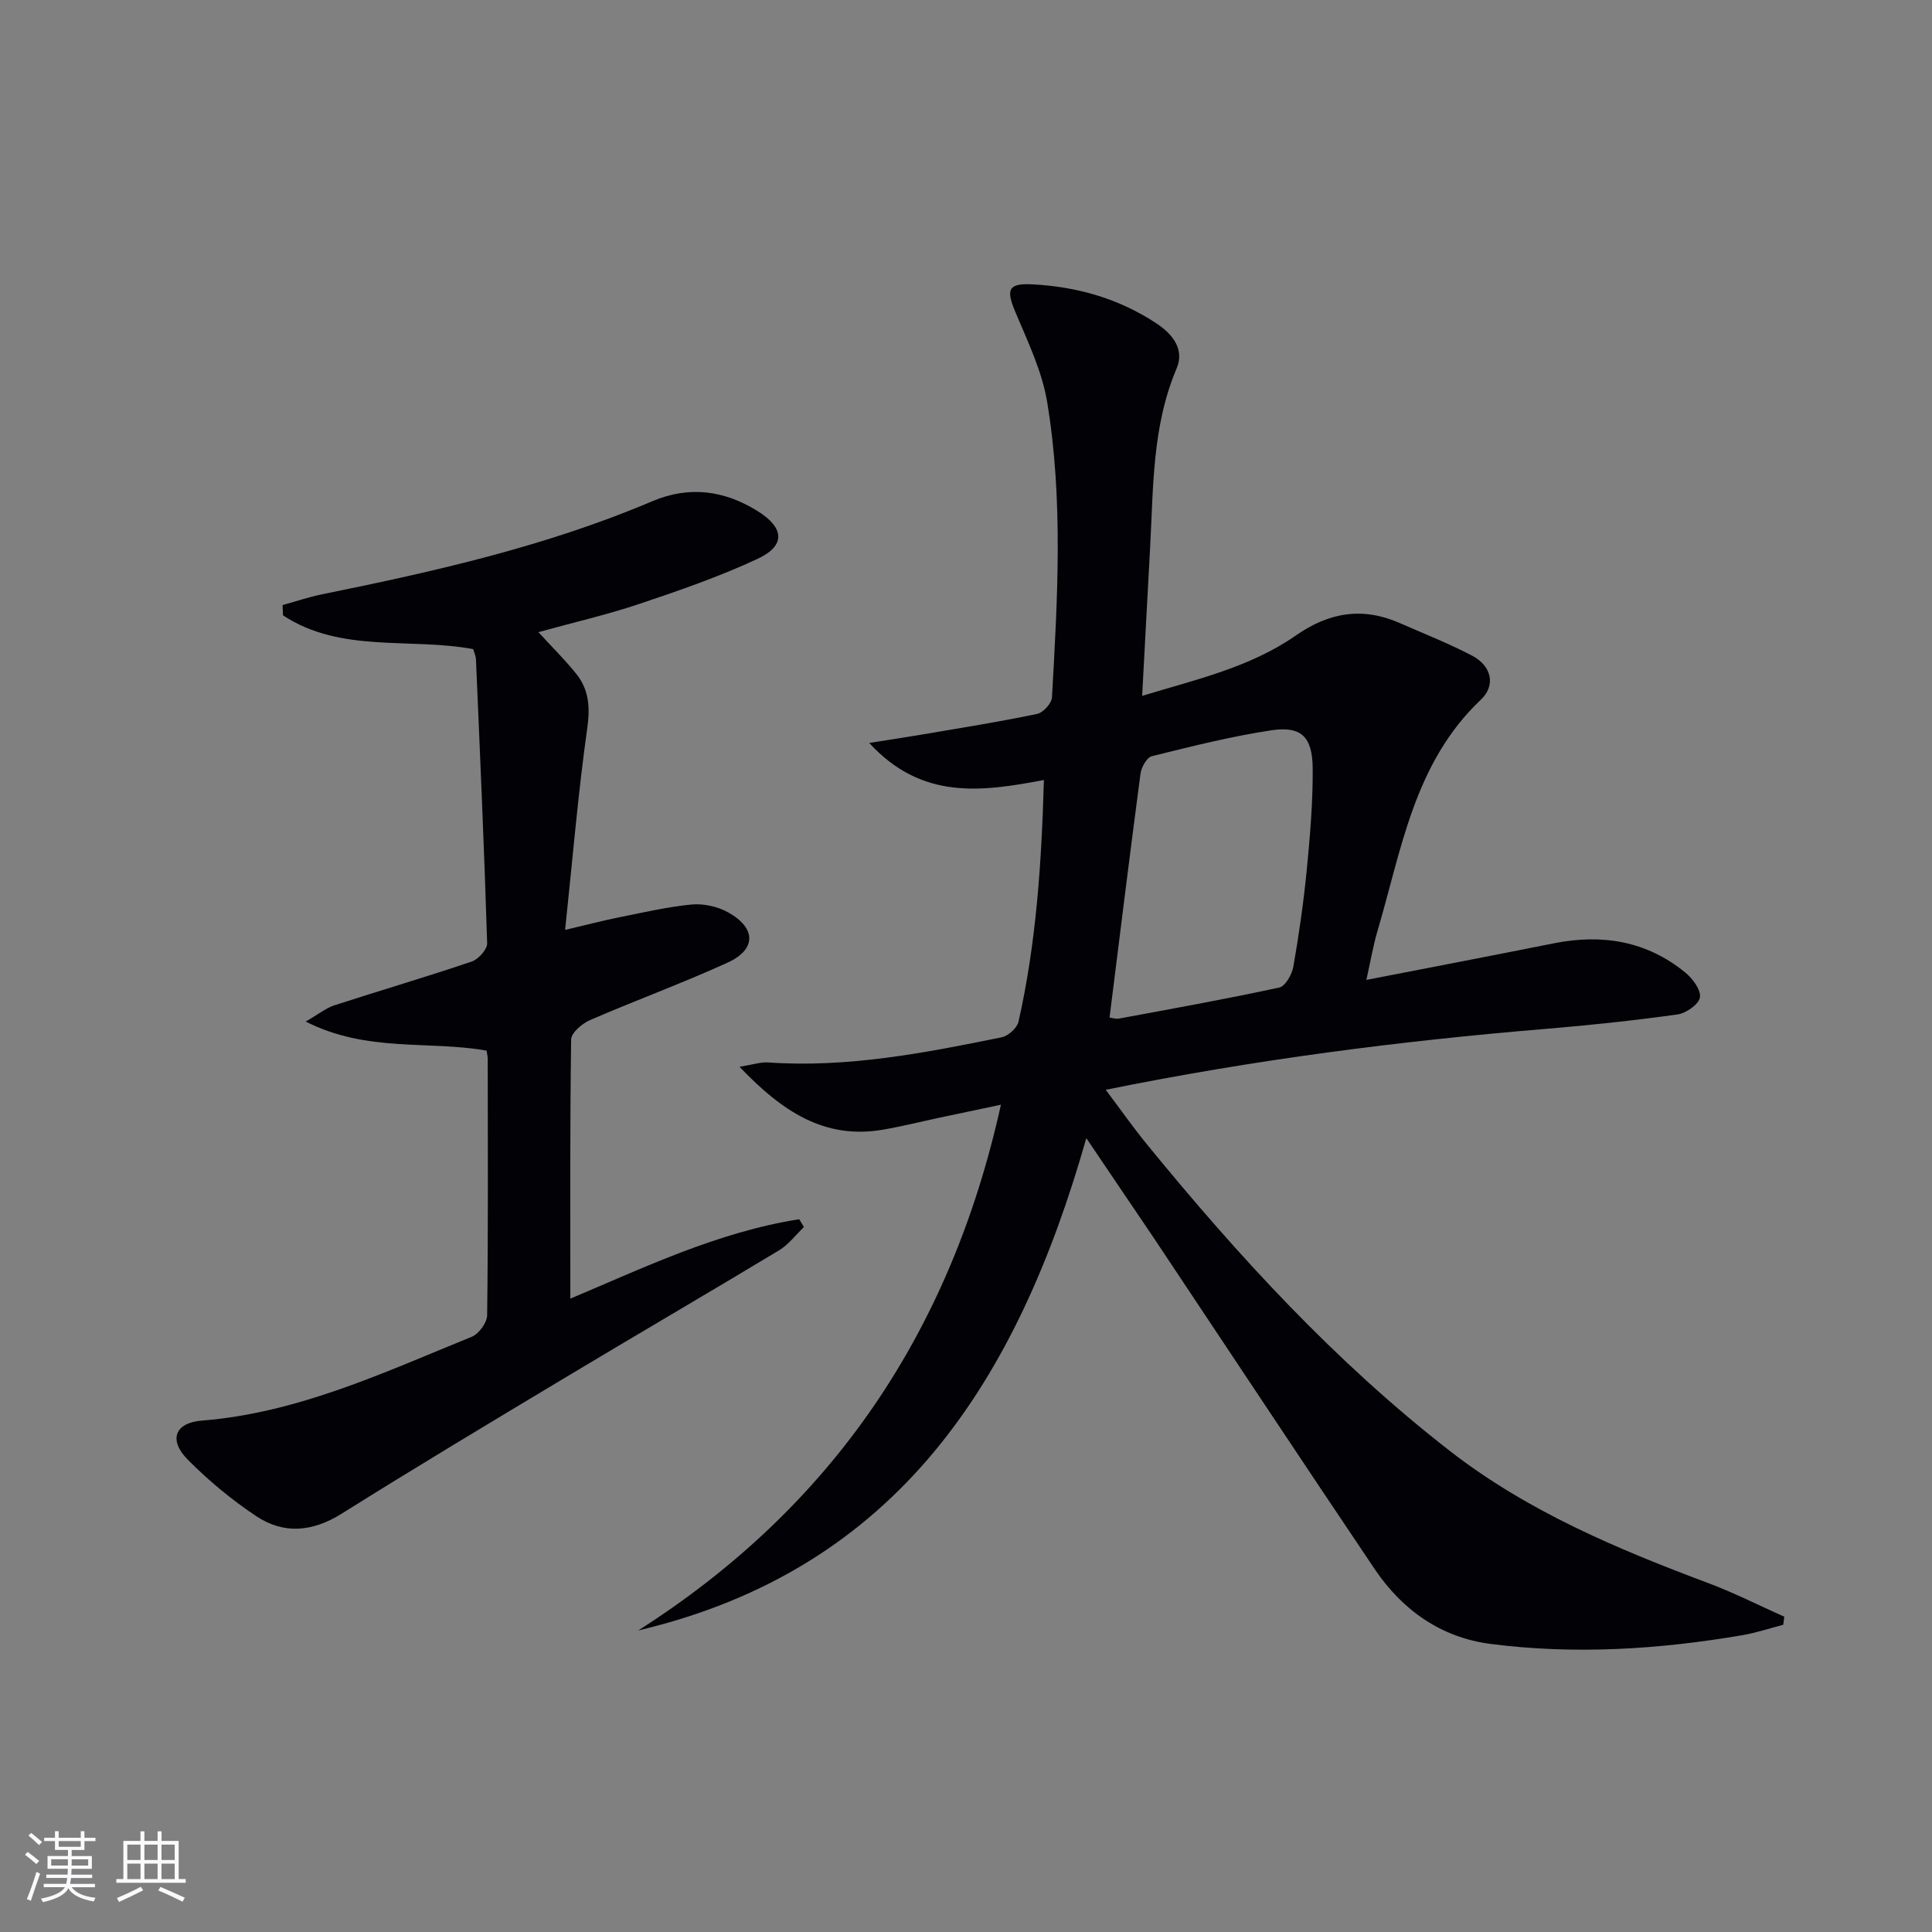
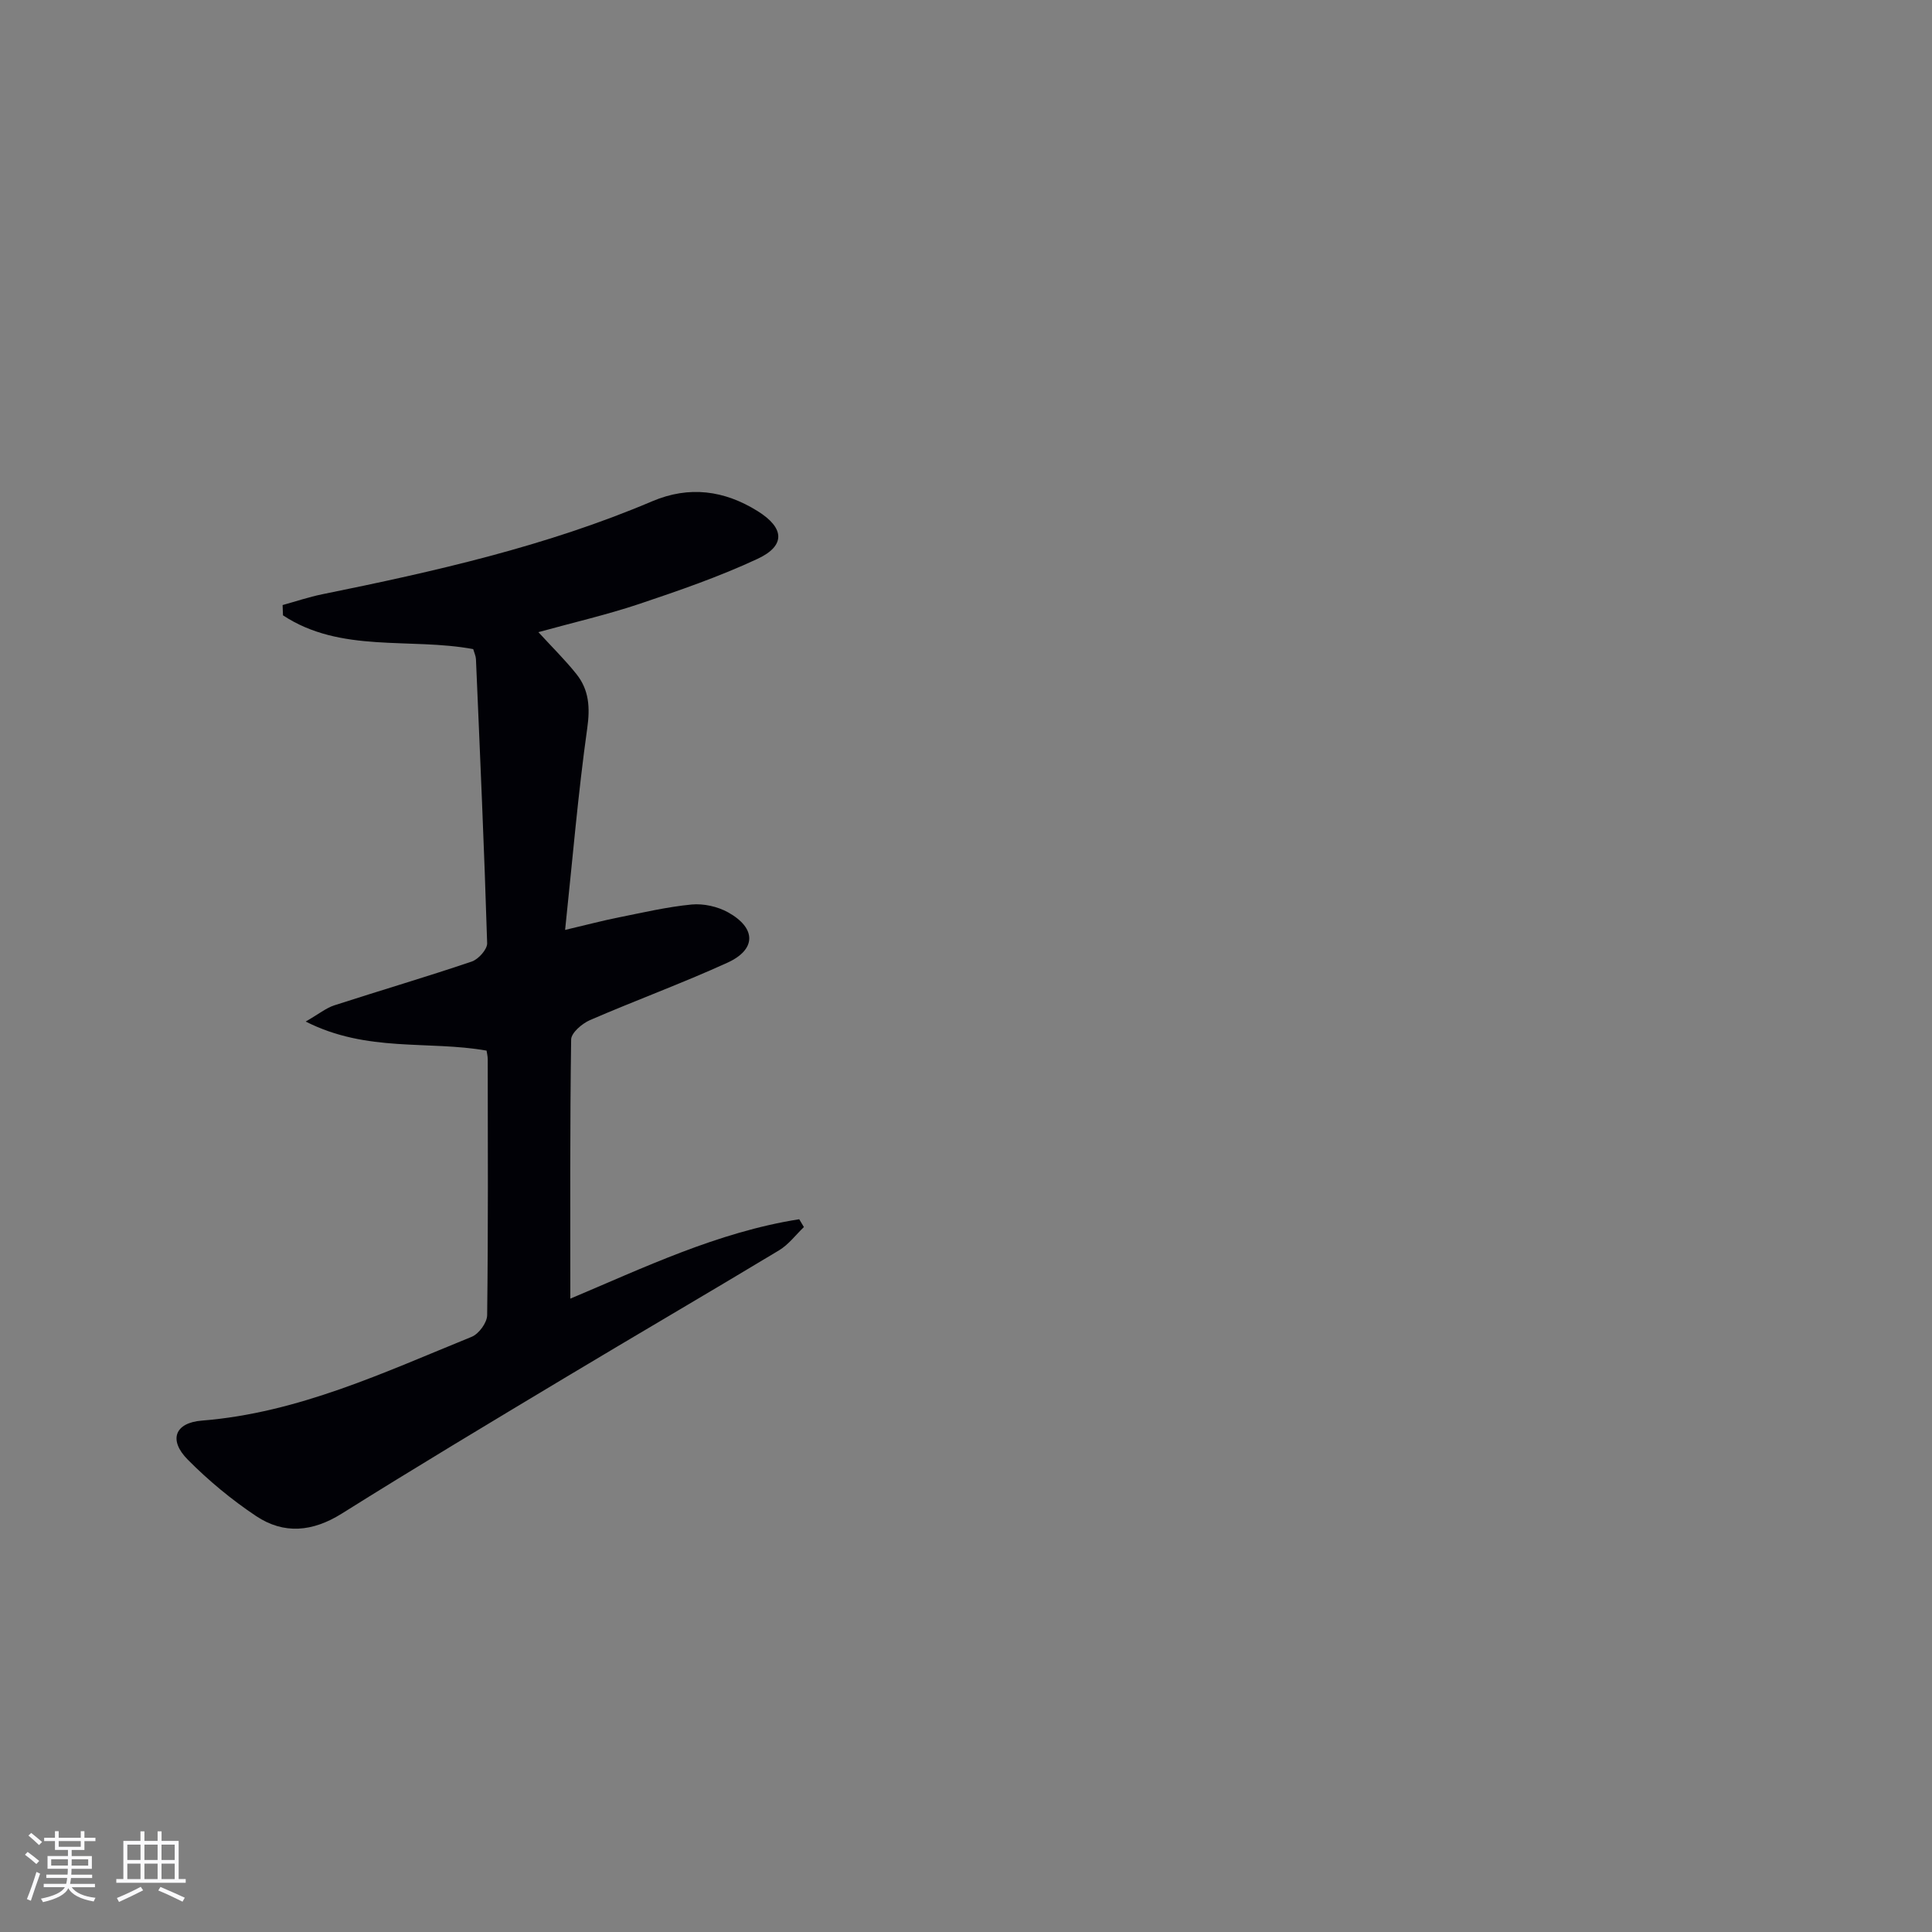
<svg xmlns="http://www.w3.org/2000/svg" enable-background="new 0 0 400 400" viewBox="0 0 400 400">
  <rect x="0" y="0" width="400" height="400" fill="#808080" stroke="none" />
-   <path d="m224.91 235.64c-14.23 50.05-38.97 89.22-92.77 101.93 40.16-25.57 64.71-61.84 75.09-108.85-4.48.95-8.6 1.81-12.7 2.68-3.89.83-7.76 1.8-11.68 2.48-12.19 2.1-20.95-3.81-29.74-13.01 2.7-.43 4.34-1.01 5.94-.9 16.43 1.14 32.4-1.96 48.34-5.21 1.36-.28 3.18-1.92 3.48-3.22 3.67-16.26 4.77-32.79 5.26-50.05-12.84 2.42-25.22 4.24-36.17-7.67 4.6-.73 8.17-1.26 11.74-1.87 7.69-1.32 15.39-2.54 23.02-4.14 1.25-.26 3.01-2.18 3.08-3.42 1.15-20.44 2.37-40.94-1.01-61.24-1.07-6.39-4.05-12.53-6.59-18.6-1.92-4.58-1.5-5.93 3.47-5.68 9.27.46 18.03 2.95 25.82 8.13 3.19 2.12 5.82 5.27 4.12 9.27-5.09 11.99-4.81 24.67-5.5 37.25-.55 9.93-1.06 19.87-1.64 30.55 11.13-3.38 22.33-5.89 31.79-12.48 6.98-4.86 13.86-5.96 21.55-2.59 5.02 2.21 10.14 4.21 14.99 6.76 3.99 2.1 4.96 6.1 1.79 9.11-13.84 13.09-16.41 31.06-21.43 47.99-.87 2.95-1.37 6-2.27 10.02 13.48-2.62 26.14-5.04 38.78-7.57 10.01-2 19.25-.51 27.27 6.06 1.51 1.24 3.26 3.6 3.01 5.13-.23 1.43-2.86 3.28-4.64 3.53-9.04 1.26-18.13 2.23-27.22 2.98-30.31 2.52-60.42 6.38-91.16 12.62 3.06 4.07 5.68 7.81 8.56 11.33 18.9 23.14 39.02 45.06 62.72 63.47 16.12 12.51 34.62 20.27 53.51 27.35 5.35 2.01 10.47 4.61 15.7 6.94-.07.56-.15 1.11-.22 1.67-2.81.73-5.58 1.66-8.43 2.15-17.29 2.96-34.71 4.06-52.14 1.82-10.28-1.32-18.3-7.01-24.03-15.52-15.33-22.77-30.47-45.67-45.7-68.51-4.45-6.61-8.94-13.19-13.99-20.69zm4.81-24.98c.42.05 1.24.36 1.99.22 11.07-2.05 22.15-4.04 33.15-6.42 1.26-.27 2.63-2.72 2.92-4.34 1.17-6.69 2.13-13.43 2.79-20.19.67-6.93 1.26-13.91 1.21-20.87-.05-6.53-2.39-8.79-8.56-7.86-8.33 1.26-16.55 3.33-24.74 5.36-1.04.26-2.17 2.28-2.35 3.61-2.22 16.74-4.28 33.49-6.41 50.49z" fill="#010106" />
  <path d="m111.47 130.88c2.86 3.13 5.55 5.76 7.88 8.69 2.61 3.28 2.84 6.9 2.23 11.22-1.89 13.43-3.02 26.97-4.58 41.74 4.76-1.12 7.86-1.95 11-2.57 5.05-1.01 10.09-2.2 15.19-2.69 2.47-.23 5.37.41 7.55 1.62 5.86 3.26 5.88 7.69-.14 10.43-9.35 4.26-19.03 7.8-28.47 11.89-1.62.71-3.86 2.62-3.88 4.01-.26 17.79-.17 35.58-.17 53.65 15.03-6.32 30.46-13.78 47.39-16.44.32.54.65 1.08.97 1.62-1.69 1.62-3.16 3.61-5.12 4.8-14.8 8.92-29.73 17.62-44.54 26.51-15.4 9.24-30.8 18.47-46.01 28.01-6.05 3.79-11.99 4.35-17.74.52-5.07-3.38-9.86-7.35-14.15-11.68-4.03-4.06-2.7-7.65 2.92-8.09 19.95-1.59 37.74-9.99 55.86-17.35 1.48-.6 3.18-2.92 3.2-4.47.22-17.66.14-35.32.12-52.97 0-.63-.16-1.26-.24-1.81-12.08-2.14-24.72.44-37.45-6.02 2.76-1.59 4.22-2.8 5.91-3.35 9.47-3.07 19.04-5.88 28.47-9.07 1.38-.47 3.22-2.52 3.19-3.79-.6-19.62-1.48-39.22-2.32-58.83-.03-.64-.34-1.27-.57-2.07-13.11-2.43-27.43.89-39.38-6.99-.03-.71-.05-1.42-.08-2.13 2.73-.75 5.43-1.67 8.19-2.23 23.26-4.72 46.38-9.93 68.34-19.26 7.65-3.25 14.93-2.27 21.85 2.06 5.53 3.46 5.8 7.13-.04 9.86-7.93 3.7-16.28 6.58-24.59 9.37-6.72 2.24-13.64 3.83-20.79 5.81z" fill="#010106" />
  <g fill="#fafafc">
    <path d="m5.17 384 .55-.58c.85.61 1.65 1.24 2.4 1.87l-.59.64c-.83-.73-1.62-1.38-2.36-1.93m1.22 9.53-.82-.34c.71-1.76 1.37-3.64 1.98-5.63.24.13.5.25.76.36-.6 1.67-1.24 3.54-1.92 5.61m-.5-13.5.57-.54c.56.44 1.31 1.06 2.26 1.87l-.64.64c-.68-.66-1.41-1.32-2.19-1.97m3.25.46h2.24v-1.36h.77v1.36h4.57v-1.36h.76v1.36h2.28v.69h-2.28v1.84h-2.64v1.26h4.18v2.64h-4.21c0 .45-.02.86-.05 1.21h4.32v.69h-4.38c-.04.34-.1.75-.19 1.22h5.15v.69h-4.82c.87 1.19 2.51 1.92 4.93 2.19-.17.32-.3.57-.37.76-2.77-.49-4.52-1.41-5.26-2.76-.56 1.26-2.3 2.23-5.24 2.9-.12-.24-.26-.48-.43-.72 2.73-.55 4.38-1.34 4.96-2.38h-4.38v-.69h4.65c.1-.38.17-.79.21-1.22h-4.32v-.69h4.4c.03-.34.05-.75.05-1.21h-4.2v-2.64h4.23v-1.26h-2.69v-1.84h-2.24zm1.46 4.46v1.29h3.45c.01-.4.02-.57.01-.53v-.32-.45h-3.46zm1.55-2.59h4.57v-1.19h-4.57zm6.11 2.59h-3.42v.77c-.01.19-.01.37-.02.53h3.44z" />
    <path d="m32.63 379.16h.82v1.98h3.54v7.89h1.46v.78h-14.37v-.78h1.46v-7.89h3.54v-1.98h.82v1.98h2.73zm-3.49 11.48.5.73c-1.61.82-3.28 1.63-5 2.41-.13-.27-.28-.55-.44-.82 1.75-.72 3.4-1.49 4.94-2.32m-2.78-5.55h2.73v-3.18h-2.73zm0 3.95h2.73v-3.2h-2.73zm3.54-3.95h2.73v-3.18h-2.73zm0 3.95h2.73v-3.2h-2.73zm7.89 4.68c-1.84-.92-3.51-1.7-5.02-2.32l.45-.73c1.89.8 3.57 1.55 5.04 2.23zm-1.62-11.81h-2.73v3.18h2.73zm-2.73 7.13h2.73v-3.2h-2.73z" />
  </g>
</svg>